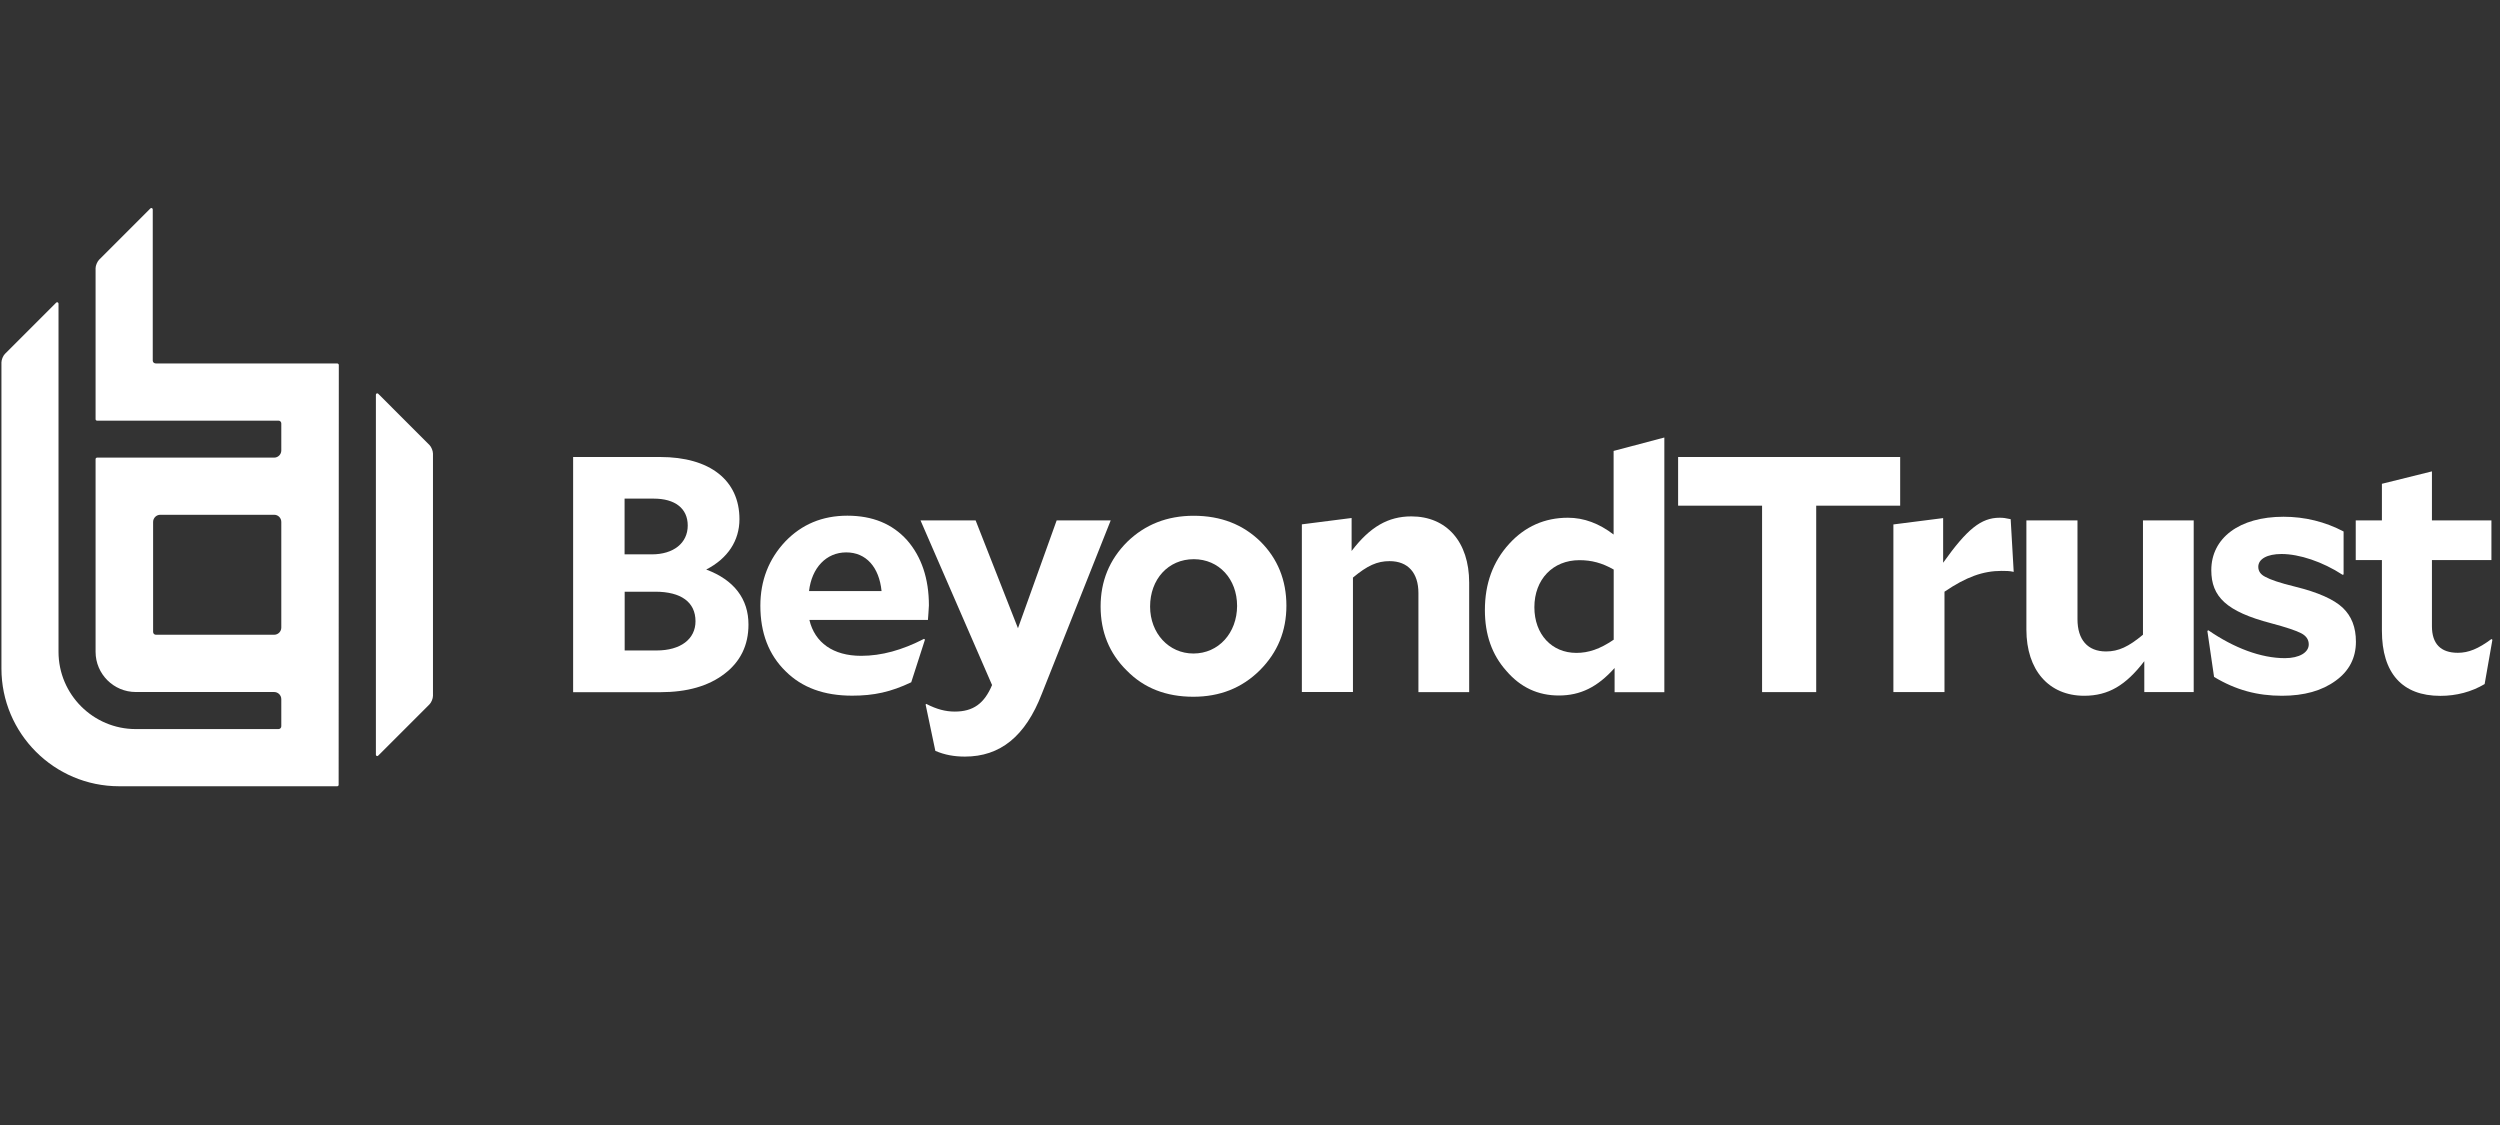
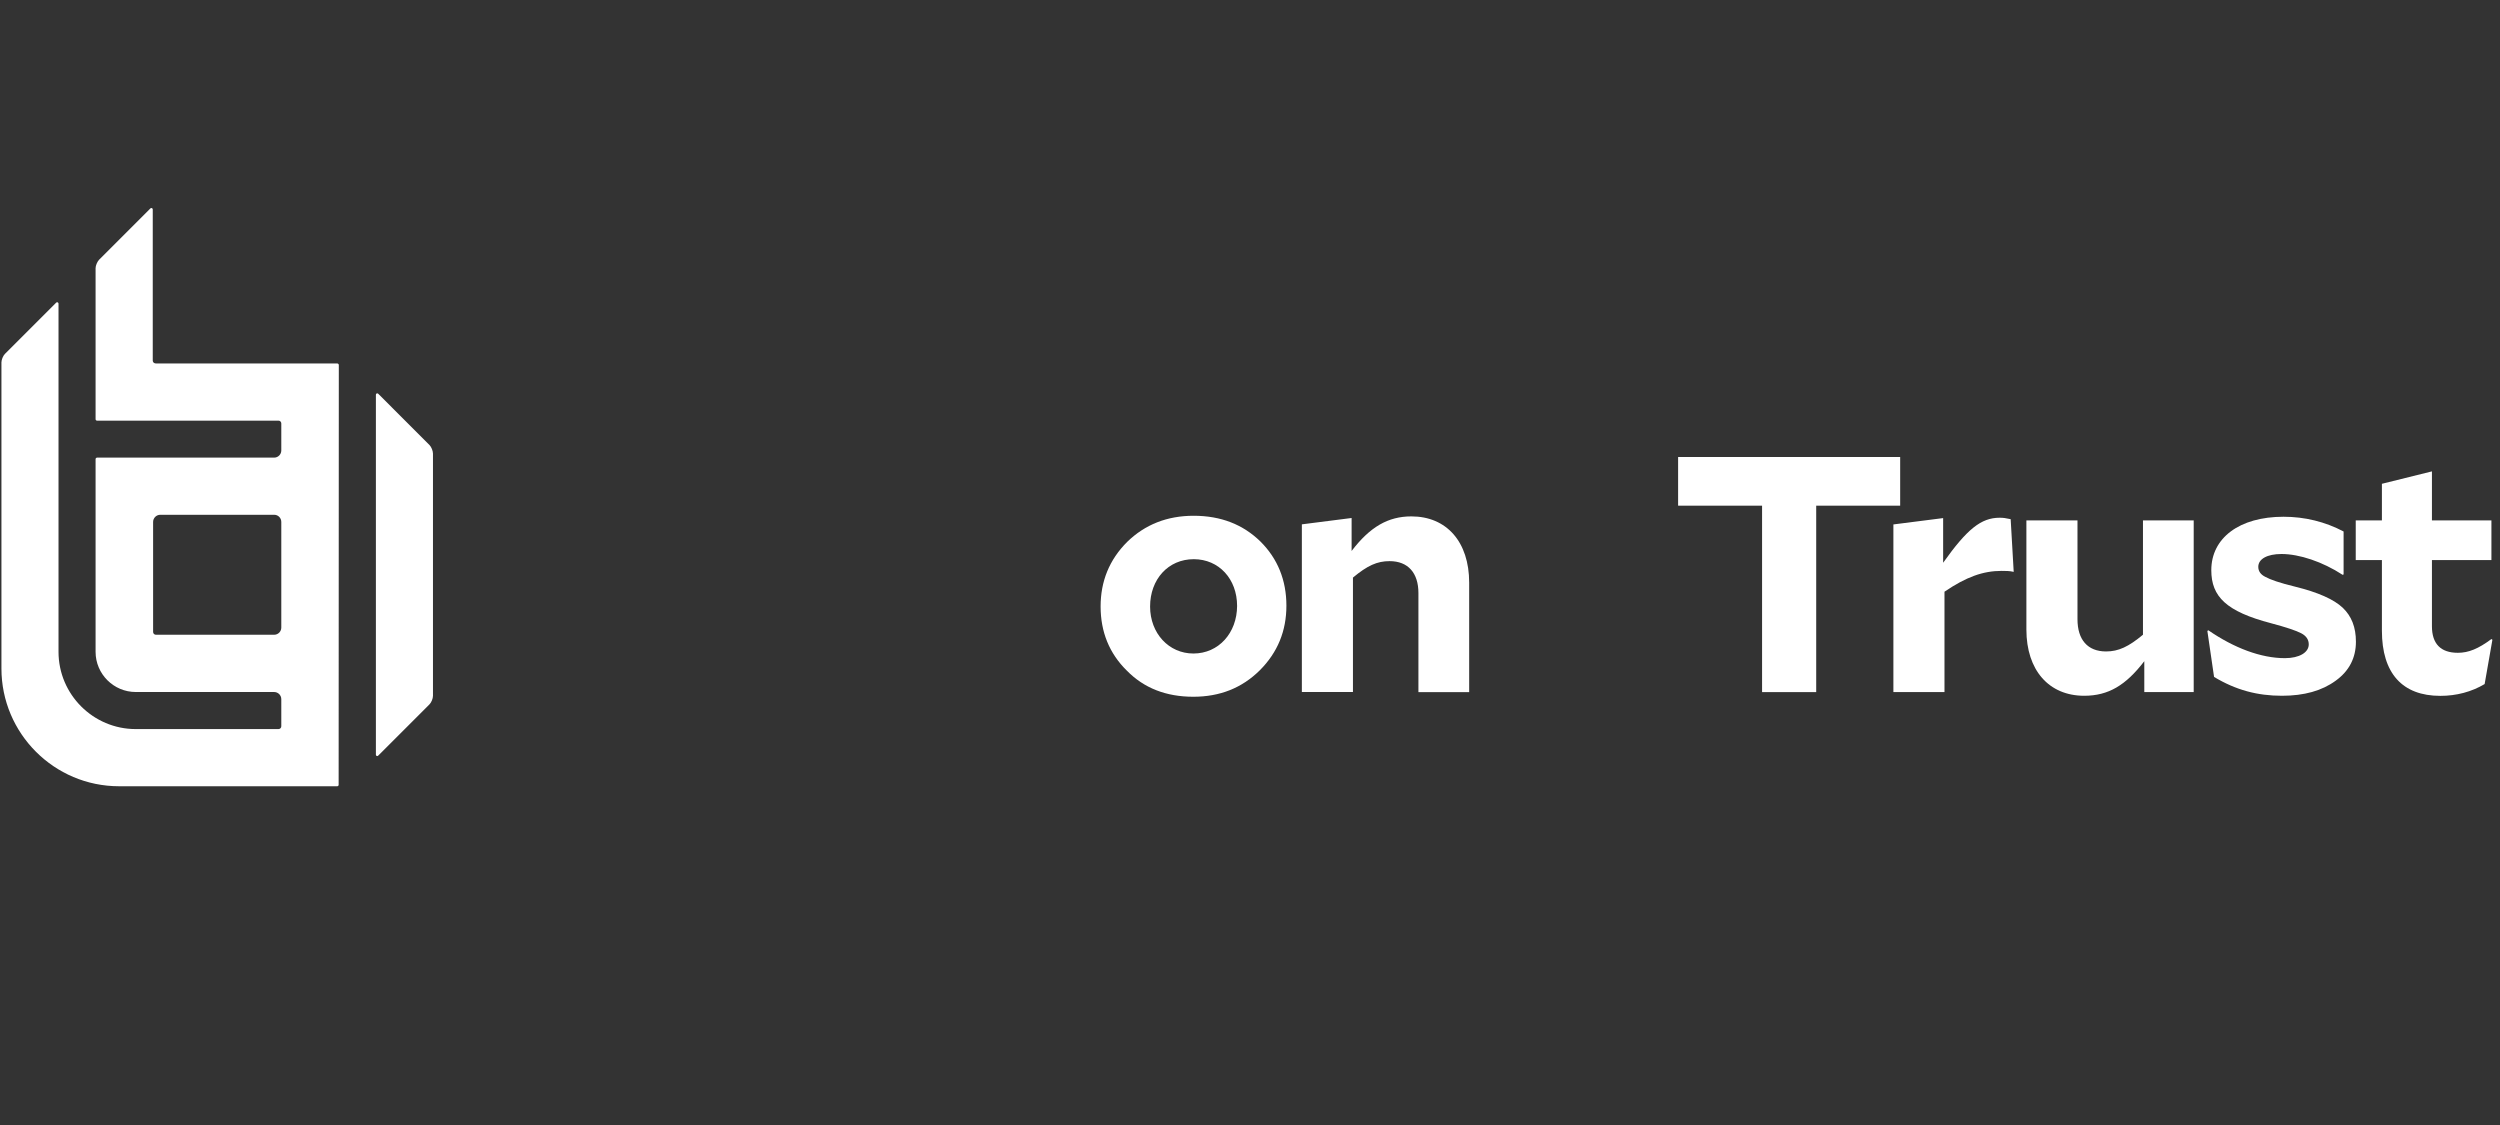
<svg xmlns="http://www.w3.org/2000/svg" width="160" height="72" viewBox="0 0 160 72" fill="none">
  <rect x="0" y="0" width="160" height="72" fill="#333333" stroke="none" />
  <path d="M159.451 40.899C158.611 41.522 157.988 41.779 157.302 41.779C156.204 41.779 155.644 41.202 155.644 40.081V35.845H159.451V33.307H155.644V30.168L152.442 30.963V33.307H150.767V35.845H152.442V40.361C152.442 43.094 153.752 44.535 156.181 44.535C157.216 44.535 158.182 44.277 159.017 43.78L159.514 40.944L159.451 40.899Z" fill="white" />
  <path d="M146.874 37.543C145.908 37.308 145.285 37.091 144.982 36.92C144.679 36.771 144.53 36.554 144.53 36.274C144.53 35.782 145.09 35.456 146.017 35.456C147.154 35.456 148.641 35.948 149.927 36.788L149.99 36.765V34.015C148.806 33.392 147.514 33.072 146.142 33.072C143.324 33.072 141.523 34.427 141.523 36.491C141.523 38.189 142.489 39.138 145.348 39.887C146.314 40.144 146.96 40.361 147.286 40.533C147.606 40.704 147.76 40.939 147.76 41.242C147.76 41.756 147.16 42.122 146.234 42.122C144.707 42.122 142.987 41.476 141.334 40.338L141.271 40.378L141.7 43.323C143.095 44.163 144.473 44.529 146.045 44.529C147.463 44.529 148.606 44.209 149.487 43.563C150.35 42.94 150.779 42.099 150.779 41.07C150.779 40.144 150.499 39.435 149.938 38.898C149.367 38.36 148.361 37.909 146.874 37.543Z" fill="white" />
  <path d="M137.155 40.618C136.229 41.39 135.583 41.693 134.788 41.693C133.605 41.693 132.959 40.939 132.959 39.63V33.306H129.689V40.293C129.689 42.894 131.13 44.529 133.388 44.529C134.937 44.529 136.052 43.86 137.235 42.316V44.294H140.397V33.306H137.15V40.618H137.155Z" fill="white" />
  <path d="M127.974 33.135C126.791 33.135 125.887 33.867 124.361 36.016V33.158L121.177 33.564V44.294H124.447V37.869C125.842 36.92 126.922 36.537 128.1 36.537C128.38 36.537 128.614 36.537 128.877 36.599L128.683 33.227C128.363 33.158 128.214 33.135 127.974 33.135Z" fill="white" />
  <path d="M121.611 29.248H107.399V32.363H112.773V44.295H116.237V32.363H121.611V29.248Z" fill="white" />
-   <path fill-rule="evenodd" clip-rule="evenodd" d="M100.344 33.135C101.379 33.135 102.345 33.501 103.271 34.21V28.859L106.518 28.001V44.3H103.334V42.751C102.242 43.974 101.144 44.512 99.766 44.512C98.429 44.512 97.314 43.992 96.41 42.94C95.484 41.905 95.033 40.618 95.033 39.046C95.033 37.348 95.547 35.948 96.582 34.81C97.594 33.695 98.863 33.135 100.344 33.135ZM100.887 41.785C101.659 41.785 102.39 41.545 103.271 40.944H103.277V36.451C102.522 36.022 101.853 35.851 101.081 35.851C99.383 35.851 98.2 37.08 98.2 38.863C98.2 40.601 99.315 41.785 100.887 41.785Z" fill="white" />
  <path d="M90.328 33.049C88.841 33.049 87.681 33.718 86.503 35.262V33.152L83.319 33.558V44.289H86.589V36.965C87.515 36.194 88.138 35.913 88.933 35.913C90.116 35.913 90.779 36.668 90.779 37.955V44.295H94.027V37.286C94.027 34.684 92.586 33.049 90.328 33.049Z" fill="white" />
  <path fill-rule="evenodd" clip-rule="evenodd" d="M72.136 34.684C73.28 33.569 74.698 33.009 76.395 33.009C78.139 33.009 79.557 33.569 80.672 34.661C81.769 35.753 82.33 37.131 82.33 38.766C82.33 40.378 81.769 41.756 80.632 42.894C79.488 44.032 78.071 44.592 76.373 44.592C74.629 44.592 73.211 44.037 72.114 42.917C70.999 41.819 70.439 40.447 70.439 38.812C70.439 37.2 70.999 35.822 72.136 34.684ZM73.606 38.818C73.606 40.533 74.806 41.825 76.378 41.825C77.991 41.825 79.168 40.51 79.174 38.778C79.174 37.057 78.013 35.788 76.401 35.788C74.766 35.788 73.606 37.074 73.606 38.818Z" fill="white" />
-   <path d="M67.626 33.306L65.15 40.207L62.44 33.306H58.913L63.492 43.843C62.995 45.026 62.286 45.541 61.108 45.541C60.508 45.541 59.948 45.392 59.279 45.049L59.239 45.089L59.862 48.056C60.462 48.313 61.068 48.422 61.754 48.422C64.013 48.422 65.625 47.13 66.677 44.403L71.085 33.306H67.626V33.306Z" fill="white" />
-   <path fill-rule="evenodd" clip-rule="evenodd" d="M51.801 39.675C52.144 41.133 53.328 41.973 55.111 41.973C56.42 41.973 57.735 41.608 59.136 40.887L59.199 40.933L58.319 43.666C57.009 44.289 55.929 44.523 54.534 44.523C52.745 44.523 51.327 44.009 50.275 42.957C49.2 41.905 48.663 40.51 48.663 38.766C48.663 37.154 49.2 35.782 50.252 34.661C51.304 33.564 52.619 33.004 54.231 33.004C55.843 33.004 57.112 33.524 58.056 34.576C58.976 35.633 59.45 37.028 59.45 38.749C59.45 38.852 59.436 39.032 59.42 39.238C59.409 39.377 59.397 39.528 59.388 39.675H51.801ZM56.42 37.829C56.266 36.297 55.431 35.353 54.162 35.353C52.876 35.353 51.95 36.342 51.778 37.829H56.42Z" fill="white" />
-   <path fill-rule="evenodd" clip-rule="evenodd" d="M47.325 33.227C47.325 34.604 46.576 35.742 45.198 36.451C46.982 37.114 47.908 38.337 47.902 39.978C47.902 41.288 47.388 42.345 46.376 43.117C45.347 43.911 43.969 44.3 42.271 44.3H36.68V29.248H42.248C45.433 29.248 47.325 30.734 47.325 33.227ZM39.973 31.912H41.842C43.197 31.912 44.015 32.535 44.015 33.633C44.015 34.753 43.111 35.479 41.717 35.479H39.973V31.912ZM42.02 41.63H39.979V37.869H41.934C43.592 37.869 44.512 38.538 44.512 39.761C44.512 40.899 43.563 41.63 42.02 41.63Z" fill="white" />
  <path fill-rule="evenodd" clip-rule="evenodd" d="M9.776 23.079C9.776 23.176 9.856 23.256 9.953 23.256V23.262H21.587C21.633 23.262 21.684 23.308 21.684 23.359L21.673 50.229C21.673 50.28 21.633 50.32 21.582 50.32H7.621C3.47 50.32 0.092 46.941 0.092 42.785V23.193C0.092 23.027 0.194 22.77 0.315 22.65L3.596 19.369C3.619 19.346 3.659 19.334 3.693 19.352C3.722 19.363 3.745 19.397 3.745 19.432V41.716C3.745 44.443 5.963 46.661 8.69 46.661H17.826C17.923 46.661 18.003 46.581 18.003 46.484V44.746C18.003 44.495 17.797 44.289 17.545 44.289H8.69C7.272 44.289 6.117 43.134 6.117 41.716V29.379C6.117 29.356 6.129 29.333 6.146 29.316C6.163 29.299 6.186 29.288 6.209 29.288H17.545C17.797 29.288 18.003 29.082 18.003 28.83V27.098C18.003 27.001 17.923 26.921 17.826 26.921H6.209C6.157 26.921 6.117 26.881 6.117 26.829V17.162C6.117 16.996 6.226 16.739 6.346 16.619L9.627 13.337C9.65 13.314 9.69 13.303 9.725 13.32C9.753 13.332 9.776 13.366 9.776 13.4V23.079ZM18.003 40.167V33.404C18.003 33.152 17.803 32.946 17.551 32.946H10.256C10.005 32.946 9.799 33.152 9.799 33.404V40.447C9.799 40.544 9.879 40.624 9.976 40.624H17.545C17.797 40.624 18.003 40.419 18.003 40.167Z" fill="white" />
  <path d="M27.487 28.482L24.206 25.2C24.177 25.171 24.143 25.166 24.108 25.183C24.074 25.194 24.057 25.229 24.057 25.263V48.302C24.057 48.337 24.08 48.371 24.108 48.382C24.12 48.388 24.131 48.388 24.143 48.388C24.166 48.388 24.188 48.377 24.206 48.359L27.487 45.078C27.607 44.958 27.71 44.706 27.71 44.535V29.03C27.71 28.859 27.607 28.602 27.487 28.482Z" fill="white" />
</svg>